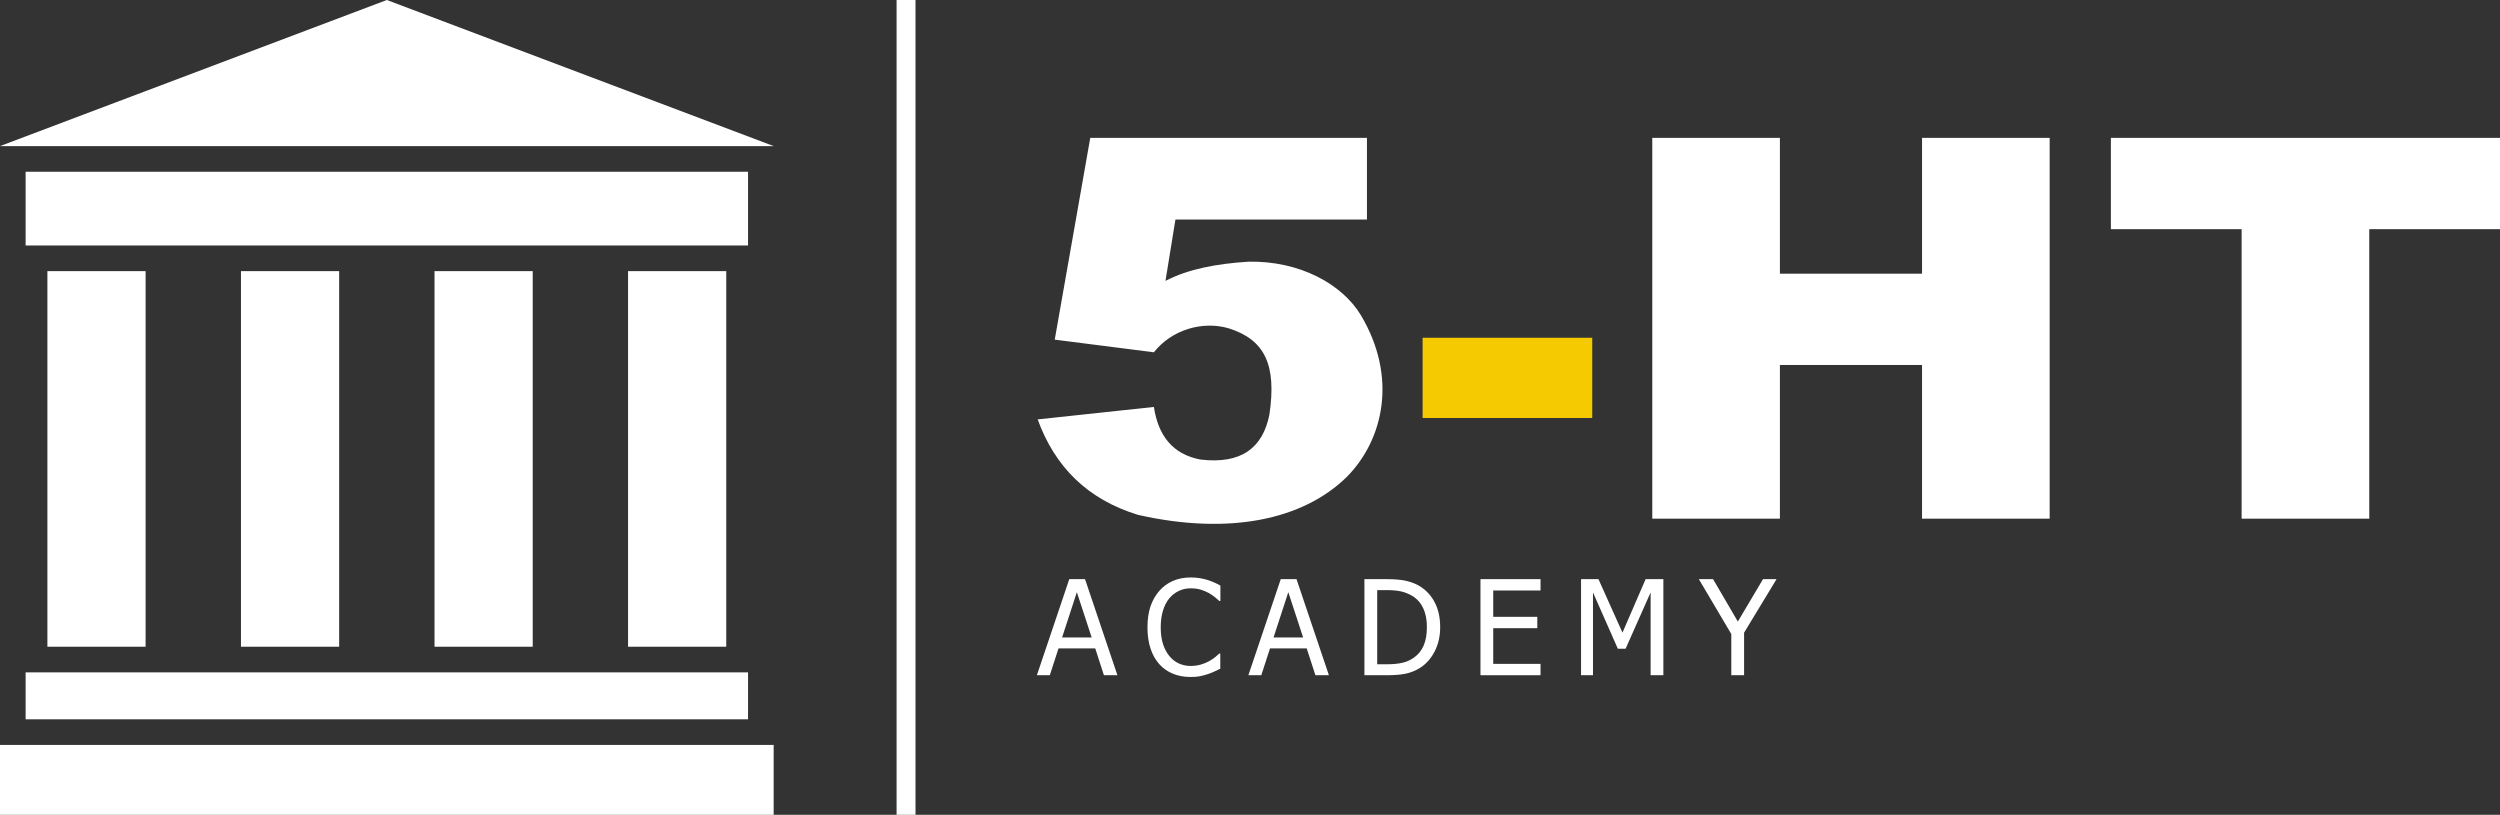
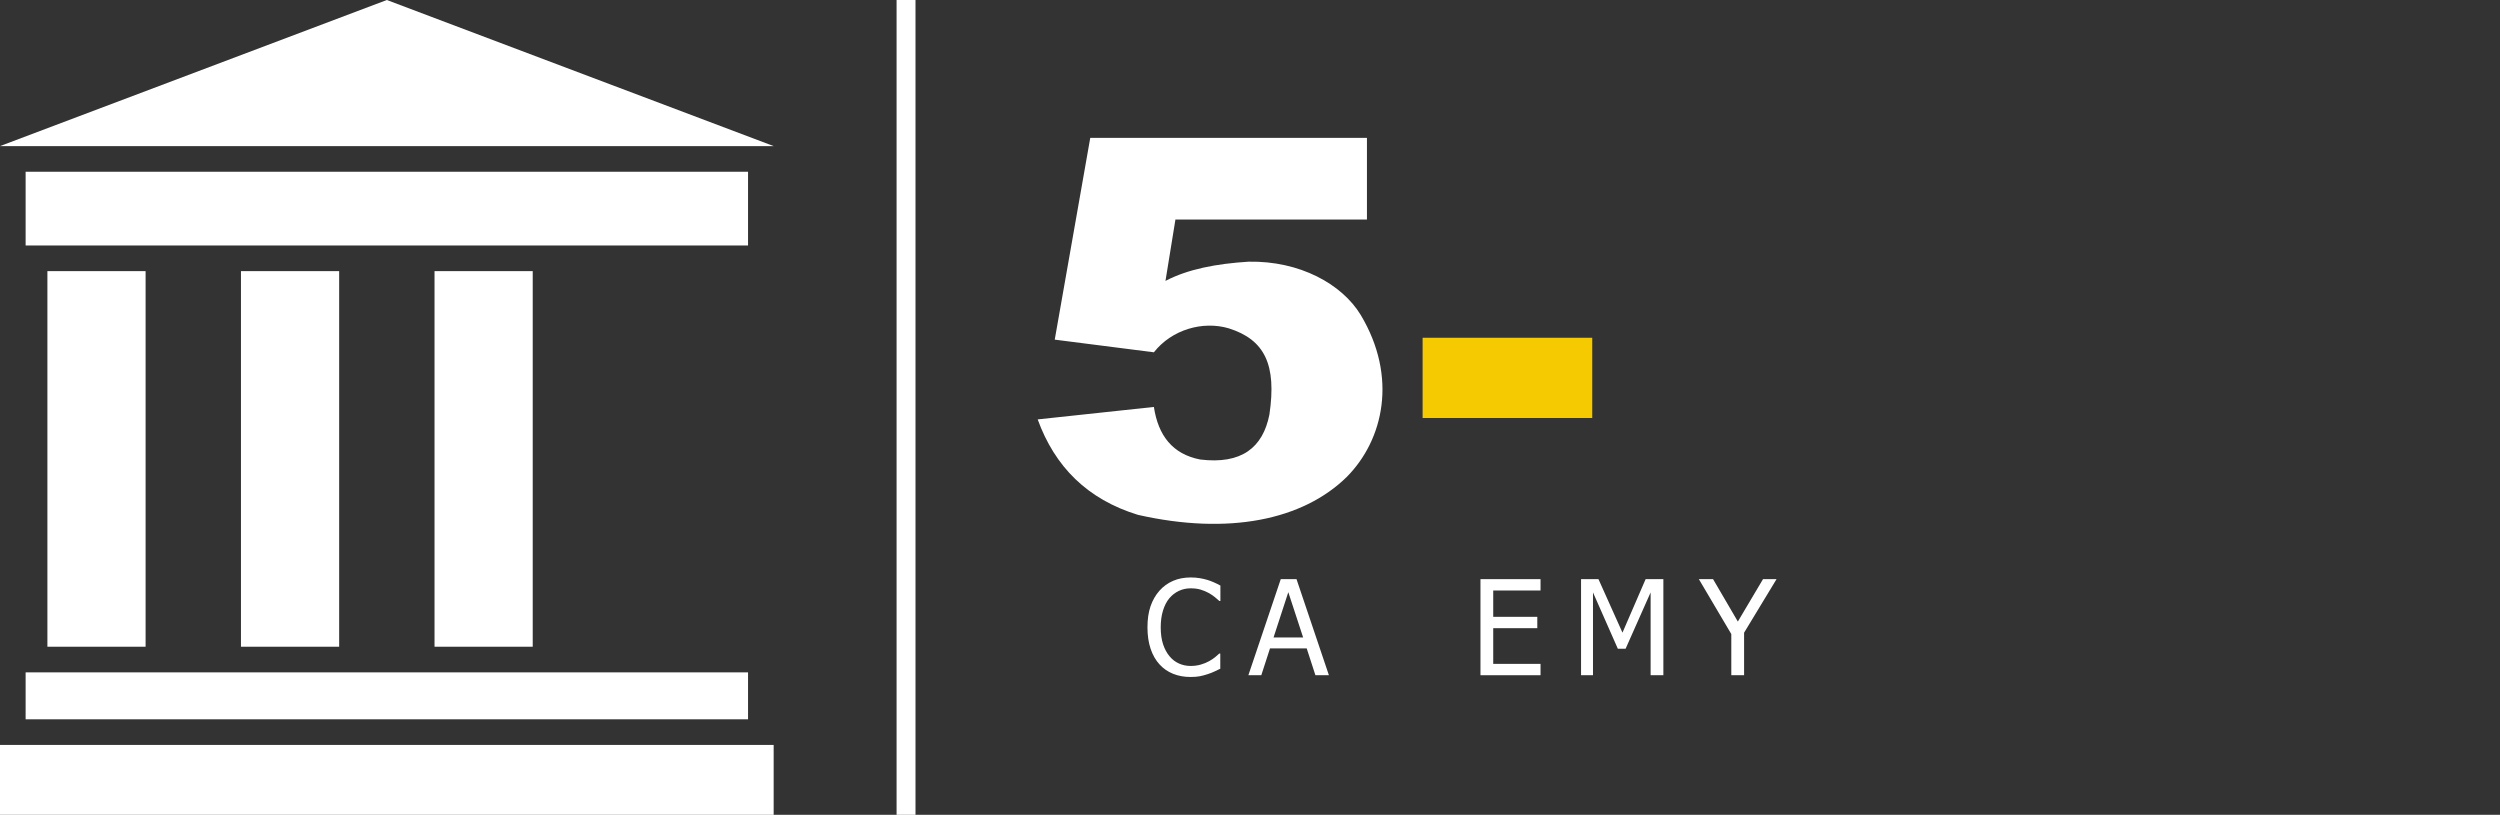
<svg xmlns="http://www.w3.org/2000/svg" id="Layer_2" viewBox="0 0 841.2 274.17">
  <rect x="0" y="0" width="841.2" height="274.17" fill="#333333" stroke="none" />
  <defs>
    <style> .cls-1 { fill: #f5ca01; } .cls-2 { fill: #fff; } </style>
  </defs>
  <g id="Capa_1">
    <g>
      <rect class="cls-1" x="493.73" y="98.61" width="27" height="57.08" transform="translate(380.07 634.38) rotate(-90)" />
-       <polygon class="cls-2" points="841.2 46.39 797.21 46.39 754.26 46.39 710.27 46.39 710.27 77.11 754.26 77.11 754.26 174.52 797.21 174.52 797.21 77.11 841.2 77.11 841.2 46.39" />
-       <polygon class="cls-2" points="646.73 46.39 646.73 92.09 598.9 92.09 598.9 46.39 555.96 46.39 555.96 174.52 598.9 174.52 598.9 122.81 646.73 122.81 646.73 174.52 689.67 174.52 689.67 46.39 646.73 46.39" />
      <path class="cls-2" d="M453.2,160.44c-14.88,14.63-39.92,19.67-70.29,12.8-17.11-5.24-28.01-16.29-33.75-32.12l39.1-4.19c1.45,9.57,6.23,15.88,15.6,17.69,13.89,1.68,21.07-3.99,23.27-15.13,2.48-16.76-1.55-25.21-13.73-29.03-8.69-2.54-19.09.4-25.14,8.08l-33.36-4.26,11.95-67.89h93.1v27.47h-64.44l-3.35,20.66c7.53-3.97,17.19-5.79,27.99-6.47,17.15-.31,31.36,7.48,37.71,17.93,12.49,20.87,7.69,41.97-4.66,54.46Z" />
      <g>
-         <path class="cls-2" d="M348.89,227.2l10.9-32.33h5.3l10.9,32.33h-4.54l-2.93-9.03h-12.35l-2.93,9.03h-4.34ZM367.33,214.5l-4.99-15.24-4.97,15.24h9.97Z" />
        <path class="cls-2" d="M400.58,227.79c-2.11,0-4.06-.35-5.83-1.06-1.77-.71-3.31-1.76-4.59-3.17-1.29-1.4-2.29-3.15-3-5.25-.71-2.1-1.06-4.51-1.06-7.23s.34-5.07,1.03-7.08c.69-2.01,1.69-3.76,3.01-5.25,1.29-1.45,2.82-2.55,4.58-3.31,1.77-.76,3.74-1.14,5.93-1.14,1.09,0,2.1.08,3.05.24.95.16,1.83.36,2.64.61.69.22,1.41.49,2.14.81.73.32,1.45.68,2.16,1.07v5.19h-.35c-.38-.35-.86-.77-1.46-1.26-.59-.49-1.32-.98-2.17-1.46-.82-.45-1.72-.82-2.69-1.11-.97-.29-2.09-.43-3.37-.43-1.38,0-2.68.28-3.91.85-1.23.57-2.31,1.4-3.24,2.5-.91,1.1-1.62,2.48-2.13,4.15-.51,1.66-.76,3.54-.76,5.62,0,2.21.27,4.12.8,5.72.53,1.6,1.27,2.95,2.19,4.05.9,1.07,1.95,1.88,3.17,2.42,1.22.54,2.5.81,3.86.81,1.24,0,2.4-.15,3.45-.46,1.06-.3,2-.69,2.82-1.15.8-.45,1.48-.91,2.06-1.38.58-.47,1.04-.87,1.37-1.2h.32v5.12c-.71.33-1.38.65-2.01.96-.63.3-1.39.6-2.29.89-.94.3-1.81.54-2.62.69-.8.16-1.85.24-3.14.24Z" />
        <path class="cls-2" d="M420.05,227.2l10.9-32.33h5.3l10.9,32.33h-4.54l-2.93-9.03h-12.35l-2.93,9.03h-4.34ZM438.48,214.5l-4.99-15.24-4.97,15.24h9.97Z" />
-         <path class="cls-2" d="M484.59,211.07c0,2.95-.6,5.62-1.79,7.99-1.2,2.37-2.8,4.23-4.81,5.56-1.64,1.03-3.3,1.71-4.98,2.06-1.69.35-3.84.52-6.46.52h-7.45v-32.33h7.36c3.04,0,5.42.23,7.15.68,1.73.46,3.2,1.08,4.42,1.88,2.08,1.37,3.7,3.2,4.84,5.48,1.14,2.28,1.72,5,1.72,8.15ZM480.12,211c0-2.49-.41-4.61-1.24-6.37-.83-1.76-2.05-3.13-3.67-4.11-1.14-.69-2.37-1.19-3.67-1.5-1.3-.3-2.92-.46-4.86-.46h-3.28v24.95h3.28c1.91,0,3.58-.15,5.02-.46,1.43-.3,2.74-.87,3.93-1.69,1.49-1.01,2.61-2.36,3.36-4.05.75-1.69,1.13-3.79,1.13-6.31Z" />
        <path class="cls-2" d="M498.15,227.2v-32.33h20.21v3.82h-15.92v8.86h14.83v3.82h-14.83v12.01h15.92v3.82h-20.21Z" />
        <path class="cls-2" d="M559.7,227.2h-4.3v-27.86l-8.42,18.95h-2.61l-8.36-18.95v27.86h-4.02v-32.33h5.86l8.08,18,7.79-18h5.97v32.33Z" />
        <path class="cls-2" d="M597.77,194.87l-10.92,18.02v14.31h-4.3v-13.85l-10.92-18.48h4.78l8.34,14.27,8.47-14.27h4.56Z" />
      </g>
      <g>
        <g>
-           <rect class="cls-2" x="211.33" y="91.23" width="33.04" height="126.38" />
          <rect class="cls-2" x="81.08" y="91.23" width="33.04" height="126.38" />
          <rect class="cls-2" x="146.21" y="91.23" width="33.04" height="126.38" />
          <rect class="cls-2" x="15.95" y="91.23" width="33.04" height="126.38" />
        </g>
        <g>
          <polygon class="cls-2" points="194.16 226.24 186.22 226.24 8.62 226.24 8.62 242.03 186.22 242.03 194.16 242.03 251.7 242.03 251.7 226.24 194.16 226.24" />
          <rect class="cls-2" x="8.62" y="57.79" width="243.08" height="24.81" />
          <rect class="cls-2" y="250.66" width="260.32" height="23.51" />
          <polygon class="cls-2" points="130.16 0 0 49.16 260.32 49.16 130.16 0" />
        </g>
        <rect class="cls-2" x="301.68" width="6.37" height="274.17" />
      </g>
    </g>
  </g>
</svg>